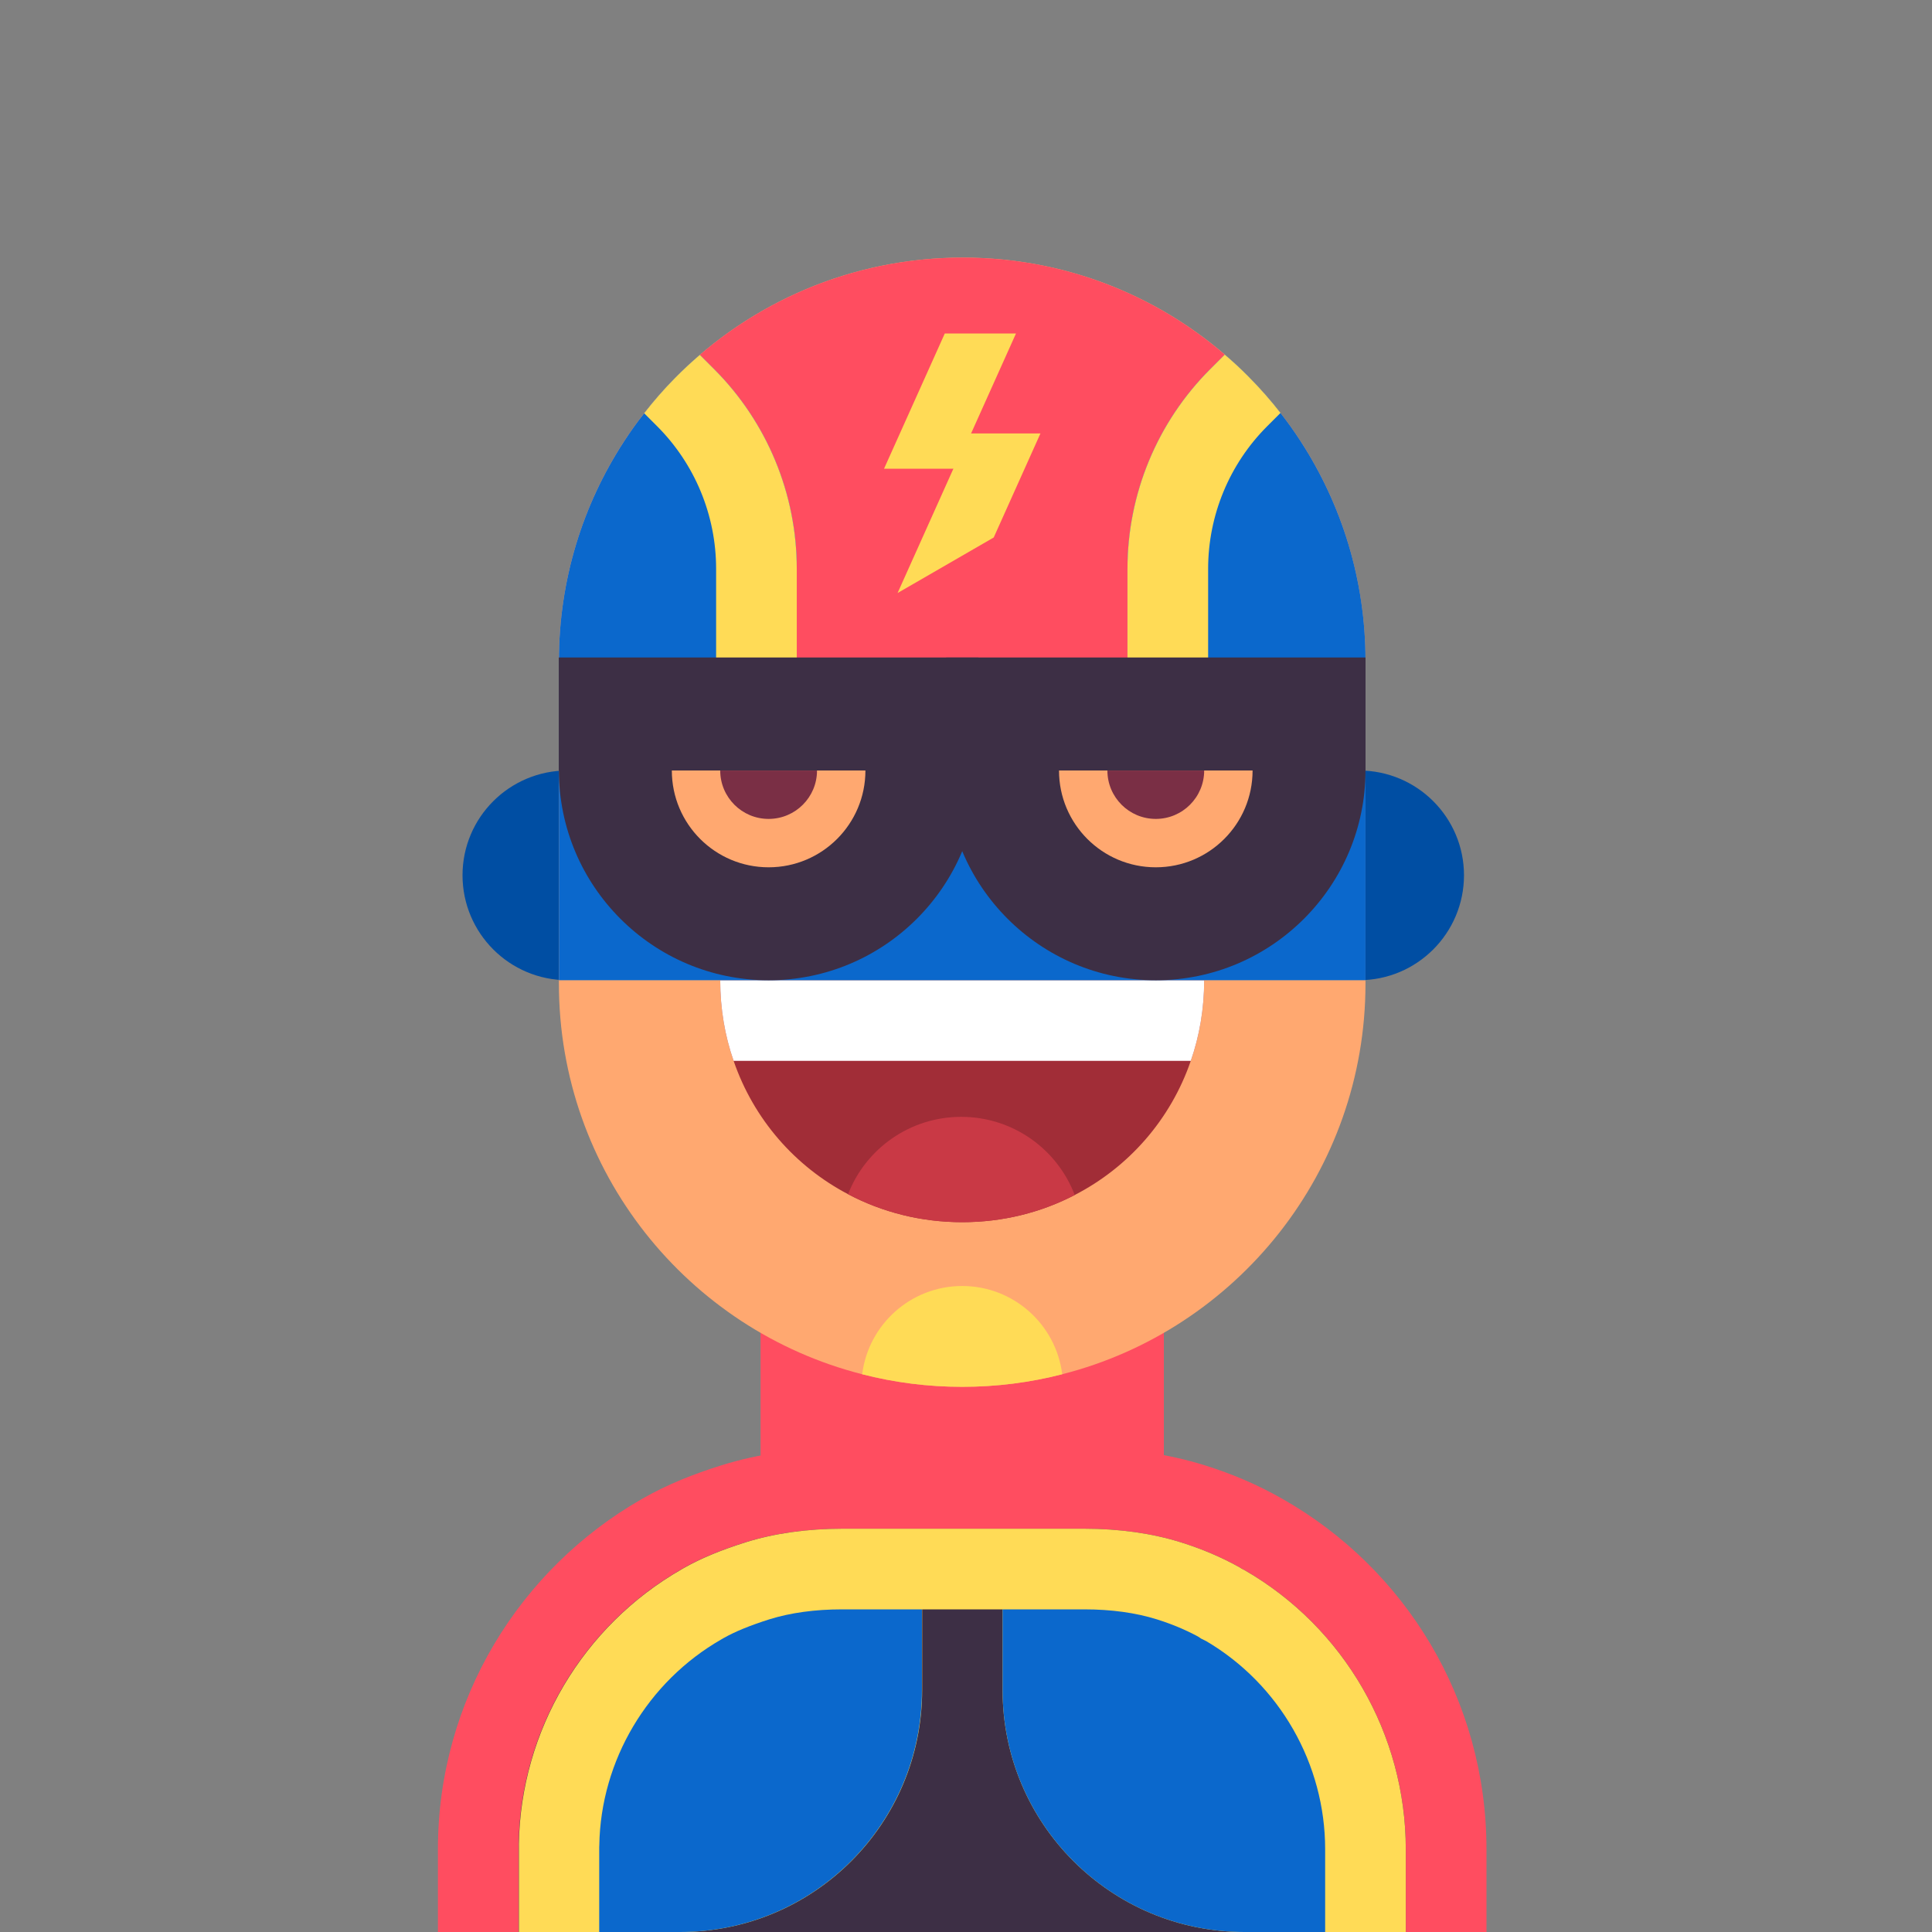
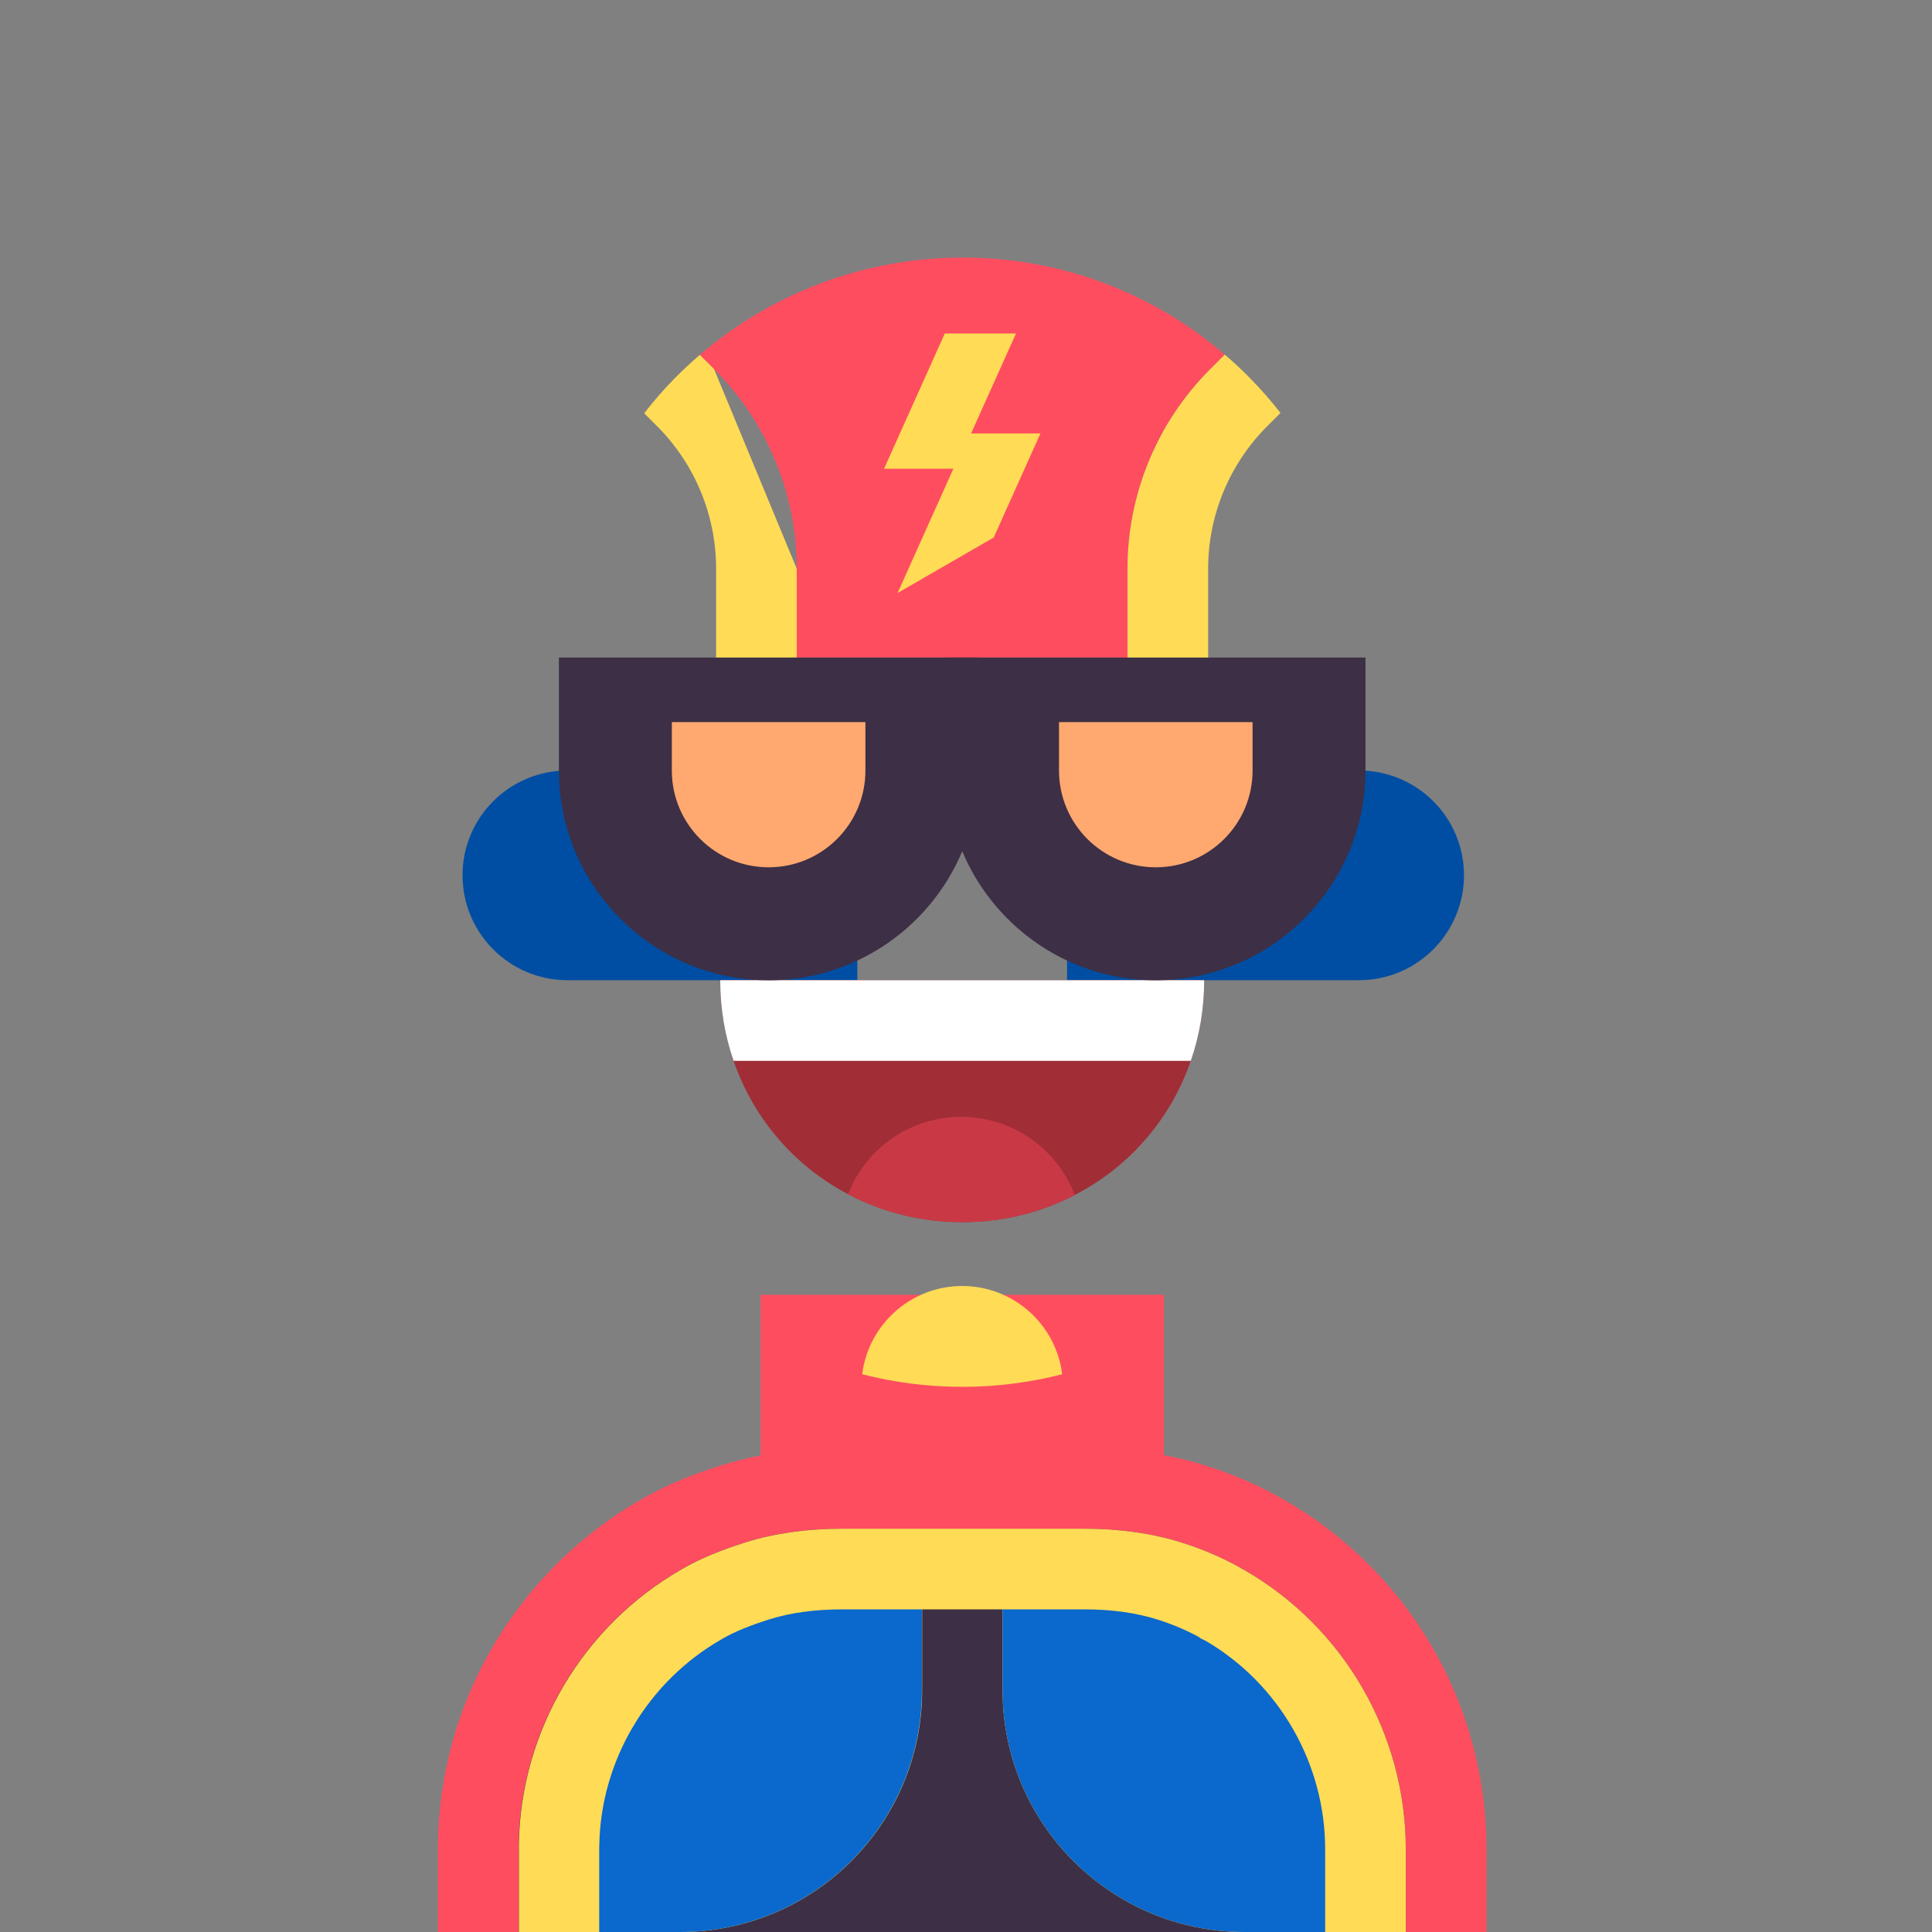
<svg xmlns="http://www.w3.org/2000/svg" width="150px" height="150px" viewBox="0 0 150 150" version="1.1">
  <rect x="0" y="0" width="150" height="150" fill="#808080" stroke="none" />
  <title>avatar/male/user15</title>
  <desc>Created with Sketch.</desc>
  <g id="avatar/male/user15" stroke="none" stroke-width="1" fill="none" fill-rule="evenodd">
    <g id="Group-15" transform="translate(34, 20)">
      <path d="M81.41,123.581 L81.41,130 L1.42108547e-14,130 L1.42108547e-14,123.581 C1.42108547e-14,111.952 6.381,101.794 15.8,96.402 C15.844,96.377 15.888,96.352 15.931,96.327 C17.829,95.244 19.87,94.436 21.994,93.772 C24.956,92.845 28.124,92.426 31.393,92.426 L50.18,92.426 C53.449,92.426 56.593,92.845 59.555,93.772 C61.678,94.436 63.657,95.281 65.554,96.365 C65.573,96.377 65.592,96.384 65.61,96.396 C75.067,101.775 81.41,111.921 81.41,123.581" id="Fill-327" fill="#FF4D60" />
      <polygon id="Fill-328" fill="#FF4D60" points="25.049 106.034 56.361 106.034 56.361 80.526 25.049 80.526" />
      <path d="M10.063,39.821 L32.564,39.821 L32.564,56.103 L10.063,56.103 C5.56,56.103 1.91,52.453 1.91,47.95 L1.91,47.962 C1.91,43.459 5.56,39.821 10.063,39.821" id="Fill-329" fill="#004EA3" />
      <path d="M71.511,39.821 L48.846,39.821 L48.846,56.103 L71.511,56.103 C76.013,56.103 79.664,52.453 79.664,47.95 L79.664,47.962 C79.664,43.459 76.013,39.821 71.511,39.821" id="Fill-330" fill="#004EA3" />
-       <path d="M72.016,31.311 L72.016,56.361 C72.016,70.971 62.003,83.251 48.47,86.696 C45.984,87.335 43.385,87.673 40.705,87.673 C38.024,87.673 35.426,87.335 32.94,86.696 C19.407,83.251 9.393,70.971 9.393,56.361 L9.393,31.311 C9.393,14.015 23.459,0 40.749,0 C49.397,0 57.2,3.501 62.861,9.168 C68.529,14.835 72.016,22.663 72.016,31.311" id="Fill-331" fill="#FFA870" />
      <path d="M59.492,56.103 C59.492,58.314 59.129,60.424 58.452,62.365 C56.881,66.931 53.624,70.625 49.441,72.78 C46.83,74.138 43.855,74.89 40.705,74.89 C37.505,74.89 34.487,74.114 31.844,72.717 C27.717,70.55 24.511,66.887 22.958,62.365 C22.281,60.424 21.918,58.314 21.918,56.103 L59.492,56.103" id="Fill-332" fill="#A12D37" />
      <path d="M59.492,56.103 C59.492,58.314 59.129,60.424 58.452,62.365 L22.958,62.365 C22.281,60.424 21.918,58.314 21.918,56.103 L59.492,56.103" id="Fill-333" fill="#FFFFFF" />
      <path d="M49.441,72.78 C46.83,74.138 43.855,74.89 40.705,74.89 C37.505,74.89 34.487,74.114 31.844,72.717 C33.209,69.198 36.628,66.712 40.63,66.712 C44.651,66.712 48.088,69.229 49.441,72.78" id="Fill-334" fill="#C93945" />
      <path d="M61.089,7.533 L59.963,8.659 C55.849,12.77 53.537,18.347 53.537,24.164 L53.537,31.235 L40.705,42.828 L27.861,31.222 L27.861,24.158 C27.861,18.345 25.552,12.77 21.442,8.66 L20.334,7.552 C25.827,2.843 32.959,9.9475983e-14 40.749,9.9475983e-14 C48.527,9.9475983e-14 55.623,2.83 61.089,7.533" id="Fill-335" fill="#FF4D60" />
-       <path d="M72.018,31.311 L72.018,56.104 L9.394,56.104 L9.394,31.311 C9.394,25.024 11.254,19.175 14.448,14.272 C14.936,13.52 15.456,12.788 16.014,12.086 C16.752,11.128 17.548,10.22 18.393,9.362 C19.013,8.73 19.664,8.128 20.334,7.552 L21.442,8.66 C25.552,12.77 27.861,18.345 27.861,24.158 L27.861,31.222 L40.705,42.828 L53.537,31.235 L53.537,24.164 C53.537,18.347 55.849,12.77 59.963,8.659 L61.089,7.533 C61.704,8.053 62.292,8.598 62.862,9.168 C62.924,9.231 62.981,9.287 63.037,9.349 C63.883,10.207 64.678,11.109 65.417,12.061 C65.968,12.769 66.494,13.501 66.982,14.259 C70.17,19.169 72.018,25.024 72.018,31.311" id="Fill-336" fill="#0B68CC" />
      <path d="M48.47,86.696 C45.984,87.335 43.385,87.673 40.705,87.673 C38.024,87.673 35.426,87.335 32.94,86.696 C33.422,82.832 36.716,79.845 40.705,79.845 C44.694,79.845 47.988,82.832 48.47,86.696" id="Fill-337" fill="#FFDB56" />
-       <path d="M27.861,24.158 L27.861,31.222 L21.599,31.235 L21.599,24.157 C21.599,20.005 19.95,16.023 17.014,13.087 L16.014,12.086 C16.752,11.128 17.548,10.22 18.393,9.362 C19.013,8.73 19.664,8.128 20.334,7.552 L21.442,8.66 C25.552,12.77 27.861,18.345 27.861,24.158" id="Fill-338" fill="#FFDB56" />
+       <path d="M27.861,24.158 L27.861,31.222 L21.599,31.235 L21.599,24.157 C21.599,20.005 19.95,16.023 17.014,13.087 L16.014,12.086 C16.752,11.128 17.548,10.22 18.393,9.362 C19.013,8.73 19.664,8.128 20.334,7.552 L21.442,8.66 " id="Fill-338" fill="#FFDB56" />
      <path d="M65.417,12.061 L64.391,13.085 C61.452,16.022 59.799,20.007 59.799,24.162 L59.799,31.235 L53.537,31.235 L53.537,24.164 C53.537,18.347 55.849,12.77 59.963,8.659 L61.089,7.533 C61.704,8.053 62.292,8.598 62.862,9.168 C62.924,9.231 62.981,9.287 63.037,9.349 C63.883,10.207 64.678,11.109 65.417,12.061" id="Fill-339" fill="#FFDB56" />
      <path d="M72.016,31.054 L72.016,39.82 C72.016,48.802 64.711,56.107 55.735,56.107 C46.759,56.107 39.454,48.802 39.454,39.82 L39.454,31.054 L72.016,31.054" id="Fill-340" fill="#3D2F45" />
      <path d="M63.25,39.822 L63.25,36.065 L48.221,36.065 L48.221,39.822 C48.221,43.974 51.583,47.337 55.735,47.337 C59.887,47.337 63.25,43.974 63.25,39.822" id="Fill-341" fill="#FFA870" />
-       <path d="M59.492,39.823 L51.978,39.823 C51.978,41.898 53.66,43.58 55.735,43.58 C57.81,43.58 59.492,41.898 59.492,39.823" id="Fill-342" fill="#7A2F45" />
      <path d="M75.146,123.581 L75.146,130 L6.26,130 L6.26,123.581 C6.26,123.443 6.26,123.299 6.266,123.161 C6.41,114.381 11.226,106.234 18.91,101.838 L19.047,101.757 C20.357,101.011 21.935,100.354 23.864,99.747 C26.111,99.045 28.648,98.688 31.391,98.688 L50.178,98.688 C52.908,98.688 55.438,99.045 57.687,99.747 C59.346,100.267 60.842,100.905 62.264,101.7 L62.396,101.788 L62.621,101.901 C70.355,106.353 75.146,114.645 75.146,123.581" id="Fill-343" fill="#3D2F45" />
      <path d="M75.145,123.581 L75.145,130 L62.627,130 C52.25,130 43.84,121.59 43.84,111.213 L43.84,104.95 L37.596,104.95 L37.596,111.213 C37.596,121.59 29.186,130 18.809,130 L6.285,130 L6.285,123.161 C6.428,114.381 11.244,106.234 18.928,101.838 L19.065,101.757 C20.375,101.011 21.953,100.354 23.882,99.747 C26.13,99.045 28.666,98.688 31.409,98.688 L50.177,98.688 C52.908,98.688 55.438,99.045 57.685,99.747 C59.345,100.267 60.842,100.905 62.263,101.7 L62.395,101.788 L62.62,101.901 C70.354,106.353 75.145,114.645 75.145,123.581" id="Fill-344" fill="#FFDB56" />
      <path d="M31.392,104.95 L37.579,104.95 L37.579,111.213 C37.579,121.59 29.169,130 18.792,130 L12.523,130 L12.523,123.418 L12.53,123.262 C12.637,116.686 16.275,110.561 22.018,107.274 L22.18,107.18 C23.088,106.666 24.259,106.19 25.744,105.721 C27.378,105.213 29.282,104.95 31.392,104.95" id="Fill-345" fill="#0B68CC" />
      <path d="M68.885,123.581 L68.885,130 L62.628,130 C52.252,130 43.842,121.59 43.842,111.213 L43.842,104.95 L50.179,104.95 C52.277,104.95 54.175,105.213 55.821,105.727 C56.98,106.091 58.026,106.529 59.015,107.061 L59.247,107.217 L59.642,107.412 C65.347,110.768 68.885,116.949 68.885,123.581" id="Fill-346" fill="#0B68CC" />
      <path d="M41.961,31.054 L41.961,39.82 C41.961,48.802 34.656,56.107 25.674,56.107 C16.698,56.107 9.393,48.802 9.393,39.82 L9.393,31.054 L41.961,31.054" id="Fill-347" fill="#3D2F45" />
      <path d="M33.191,39.822 L33.191,36.065 L18.161,36.065 L18.161,39.822 C18.161,43.974 21.524,47.337 25.676,47.337 C29.828,47.337 33.191,43.974 33.191,39.822" id="Fill-348" fill="#FFA870" />
-       <path d="M29.433,39.823 L21.918,39.823 C21.918,41.898 23.6,43.58 25.675,43.58 C27.751,43.58 29.433,41.898 29.433,39.823" id="Fill-349" fill="#7A2F45" />
      <polyline id="Fill-350" fill="#FFDB56" points="40.163 16.394 34.635 16.394 39.354 5.89 44.882 5.89 40.163 16.394" />
      <polyline id="Fill-351" fill="#FFDB56" points="46.781 13.651 43.152 21.731 35.687 26.043 40.019 16.394 41.253 13.651 46.781 13.651" />
-       <polygon id="Fill-352" fill="#3D2F45" points="9.393 39.82 72.016 39.82 72.016 31.054 9.393 31.054" />
    </g>
  </g>
</svg>